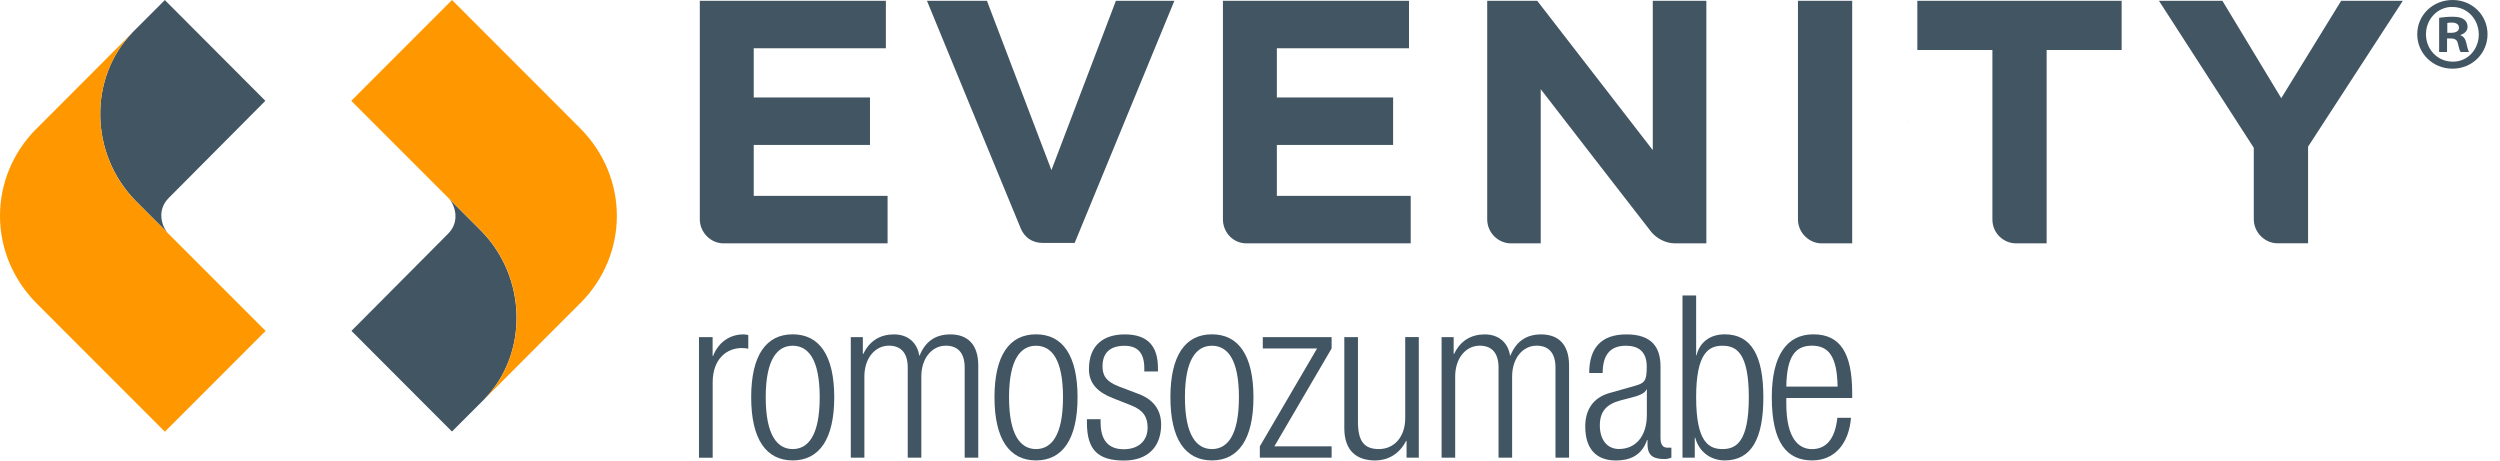
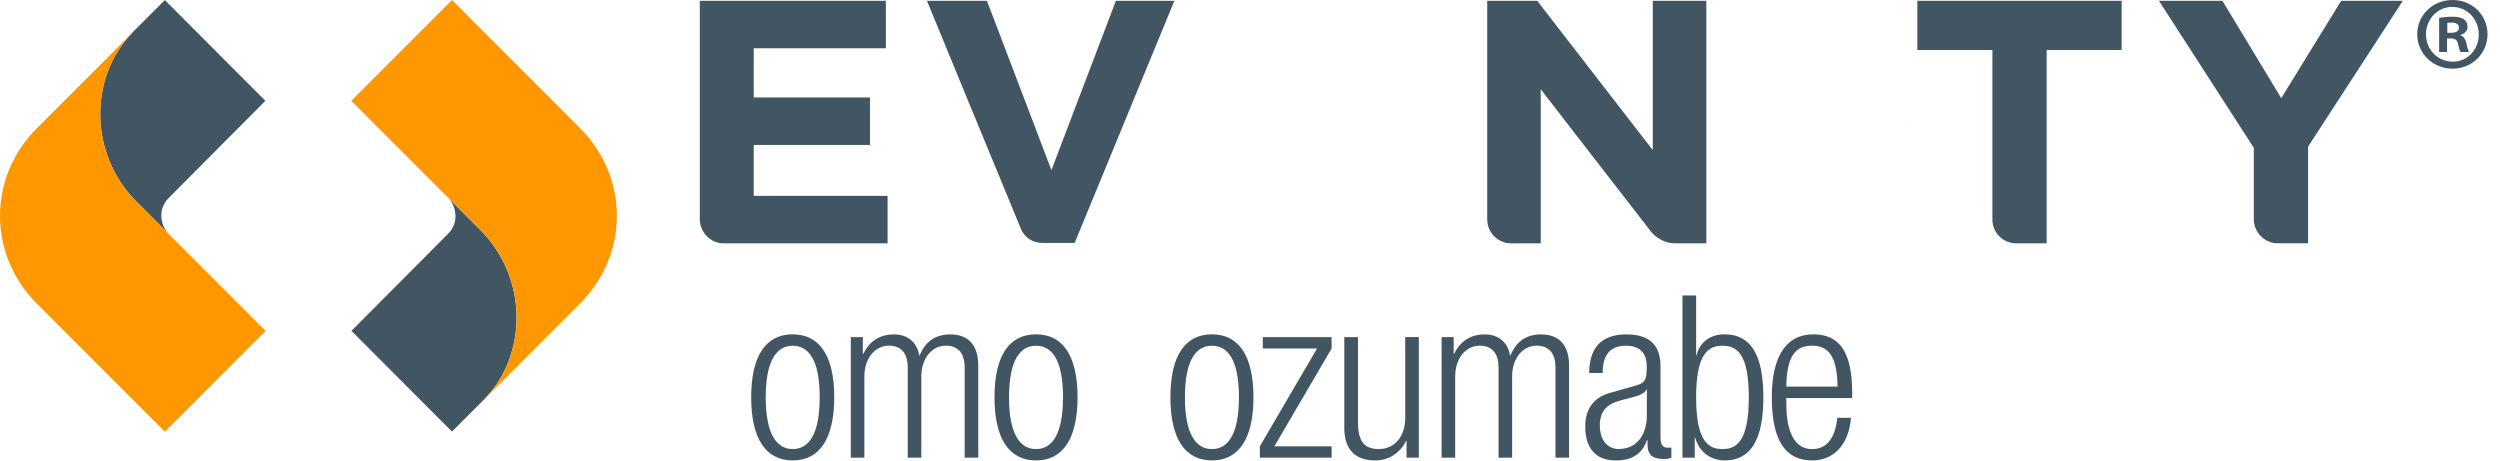
<svg xmlns="http://www.w3.org/2000/svg" width="152" height="28" viewBox="0 0 152 28" fill="none">
  <path d="M115.983 7.463C115.983 7.463 115.998 7.448 116.008 7.438C116.086 7.36 116.188 7.258 116.305 7.136C116.159 7.282 116.052 7.389 115.983 7.458" fill="#3D5567" />
  <path d="M7.994 2.031C7.994 2.031 7.982 2.042 7.975 2.05C7.914 2.11 7.835 2.19 7.744 2.28C7.858 2.167 7.941 2.084 7.994 2.027" fill="#3D5567" />
  <path d="M8.039 1.997C5.401 4.701 5.413 9.371 8.285 12.249C8.772 12.737 9.449 13.414 10.201 14.166C9.827 13.75 9.521 12.774 10.261 12.033C11.051 11.243 16.134 6.13 16.134 6.13L10.023 0.004C10.023 0.004 8.969 1.055 8.035 1.989C8.035 1.989 8.035 1.993 8.039 1.997Z" fill="#425563" />
  <path d="M29.462 24.252C32.1 21.548 32.089 16.878 29.217 14C28.729 13.512 28.053 12.835 27.301 12.082C27.675 12.498 27.981 13.474 27.24 14.215C26.451 15.006 21.368 20.118 21.368 20.118L27.478 26.237C27.478 26.237 28.533 25.186 29.466 24.252C29.466 24.252 29.462 24.248 29.462 24.244" fill="#425563" />
  <path d="M2.212 7.824C-0.721 10.778 -0.766 15.452 2.249 18.47C4.396 20.618 10.023 26.248 10.023 26.248L16.149 20.119C16.149 20.119 10.427 14.393 8.285 12.253C5.413 9.379 5.401 4.704 8.039 2C8.039 2 8.039 2 8.035 1.997C7.695 2.348 2.707 7.329 2.212 7.832" fill="#FF9800" />
  <path d="M35.294 18.424C38.226 15.471 38.272 10.797 35.256 7.779C33.109 5.631 27.482 0 27.482 0L21.356 6.13L29.221 13.996C32.093 16.87 32.104 21.544 29.466 24.244C29.466 24.244 29.466 24.248 29.47 24.252C29.81 23.9 34.798 18.92 35.294 18.417" fill="#FF9800" />
-   <path d="M42.498 20.496H43.327V21.642H43.356C43.672 20.827 44.351 20.331 45.206 20.331C45.302 20.331 45.399 20.345 45.496 20.374V21.2C45.36 21.172 45.22 21.161 45.098 21.161C44.185 21.161 43.331 21.822 43.331 23.245V27.831H42.498V20.496Z" fill="#425563" />
  <path d="M48.197 20.327C49.813 20.327 50.722 21.61 50.722 24.154C50.722 26.699 49.81 27.993 48.197 27.993C46.585 27.993 45.672 26.71 45.672 24.154C45.672 21.599 46.585 20.327 48.197 20.327ZM48.197 27.303C49.12 27.303 49.838 26.501 49.838 24.154C49.838 21.808 49.12 21.021 48.197 21.021C47.274 21.021 46.556 21.822 46.556 24.154C46.556 26.487 47.274 27.303 48.197 27.303Z" fill="#425563" />
  <path d="M51.717 20.496H52.461V21.517H52.489C52.877 20.704 53.538 20.331 54.353 20.331C55.237 20.331 55.776 20.87 55.887 21.614H55.916C56.246 20.798 56.839 20.331 57.78 20.331C58.8 20.331 59.478 20.909 59.478 22.221V27.828H58.652V22.343C58.652 21.474 58.25 21.017 57.507 21.017C56.677 21.017 56.016 21.761 56.016 22.897V27.828H55.19V22.343C55.19 21.474 54.791 21.017 54.044 21.017C53.215 21.017 52.554 21.761 52.554 22.897V27.828H51.728V20.492L51.717 20.496Z" fill="#425563" />
  <path d="M62.99 20.327C64.606 20.327 65.515 21.61 65.515 24.154C65.515 26.699 64.603 27.993 62.99 27.993C61.378 27.993 60.465 26.71 60.465 24.154C60.465 21.599 61.378 20.327 62.99 20.327ZM62.99 27.303C63.913 27.303 64.631 26.501 64.631 24.154C64.631 21.808 63.913 21.021 62.99 21.021C62.067 21.021 61.349 21.822 61.349 24.154C61.349 26.487 62.067 27.303 62.99 27.303Z" fill="#425563" />
-   <path d="M67.616 24.183C66.582 23.784 66.208 23.174 66.208 22.444C66.208 20.938 67.149 20.331 68.388 20.331C69.771 20.331 70.403 21.035 70.403 22.376V22.584H69.573V22.376C69.573 21.423 69.131 21.024 68.374 21.024C67.408 21.024 67.034 21.535 67.034 22.268C67.034 22.778 67.199 23.181 68.029 23.497L69.228 23.953C70.223 24.327 70.597 25.017 70.597 25.819C70.597 27.076 69.879 28 68.334 28C66.79 28 66.086 27.378 66.086 25.721V25.488H66.916V25.682C66.916 26.76 67.386 27.314 68.323 27.314C69.207 27.314 69.774 26.814 69.774 26.002C69.774 25.351 69.512 24.938 68.779 24.647L67.62 24.191L67.616 24.183Z" fill="#425563" />
  <path d="M73.685 20.327C75.302 20.327 76.21 21.61 76.21 24.154C76.21 26.699 75.298 27.993 73.685 27.993C72.073 27.993 71.161 26.71 71.161 24.154C71.161 21.599 72.073 20.327 73.685 20.327ZM73.685 27.303C74.608 27.303 75.327 26.501 75.327 24.154C75.327 21.808 74.608 21.021 73.685 21.021C72.762 21.021 72.044 21.822 72.044 24.154C72.044 26.487 72.762 27.303 73.685 27.303Z" fill="#425563" />
  <path d="M76.598 27.137L80.078 21.186H76.778V20.496H80.962V21.186L77.482 27.137H80.962V27.828H76.598V27.137Z" fill="#425563" />
  <path d="M81.734 20.496H82.564V25.66C82.564 26.85 82.962 27.303 83.835 27.303C84.772 27.303 85.437 26.559 85.437 25.423V20.492H86.263V27.827H85.519V26.807H85.49C85.078 27.623 84.359 27.996 83.612 27.996C82.495 27.996 81.734 27.418 81.734 26.034V20.496Z" fill="#425563" />
  <path d="M87.638 20.496H88.382V21.517H88.41C88.798 20.704 89.459 20.331 90.274 20.331C91.158 20.331 91.697 20.87 91.808 21.614H91.837C92.167 20.798 92.763 20.331 93.701 20.331C94.72 20.331 95.399 20.909 95.399 22.221V27.828H94.573V22.343C94.573 21.474 94.171 21.017 93.427 21.017C92.598 21.017 91.937 21.761 91.937 22.897V27.828H91.111V22.343C91.111 21.474 90.712 21.017 89.965 21.017C89.136 21.017 88.475 21.761 88.475 22.897V27.828H87.649V20.492L87.638 20.496Z" fill="#425563" />
  <path d="M96.624 22.677C96.624 21.172 97.342 20.331 98.886 20.331C100.431 20.331 100.959 21.118 100.959 22.279V26.613C100.959 27.026 101.095 27.22 101.386 27.22H101.62V27.828C101.469 27.881 101.343 27.91 101.232 27.91C100.582 27.91 100.169 27.759 100.169 27.001V26.753H100.14C99.809 27.72 99.062 27.997 98.247 27.997C96.965 27.997 96.383 27.195 96.383 25.926C96.383 24.96 96.825 24.187 97.859 23.896L99.418 23.454C100 23.288 100.122 23.152 100.122 22.293C100.122 21.355 99.598 21.021 98.851 21.021C97.87 21.021 97.443 21.614 97.443 22.677H96.613H96.624ZM100.129 23.684H100.1C100.018 23.932 99.547 24.083 99.217 24.165L98.527 24.345C97.698 24.568 97.27 24.996 97.27 25.865C97.27 26.735 97.712 27.299 98.43 27.299C99.436 27.299 100.129 26.541 100.129 25.229V23.68V23.684Z" fill="#425563" />
  <path d="M102.295 17.966H103.125V21.599H103.153C103.333 20.827 103.954 20.327 104.863 20.327C106.479 20.327 107.212 21.624 107.212 24.154C107.212 26.685 106.479 27.993 104.863 27.993C103.994 27.993 103.29 27.454 103.071 26.613H103.042V27.828H102.295V17.966ZM104.726 27.303C105.556 27.303 106.328 26.875 106.328 24.154C106.328 21.434 105.556 21.021 104.726 21.021C103.897 21.021 103.125 21.448 103.125 24.154C103.125 26.861 103.882 27.303 104.726 27.303Z" fill="#425563" />
  <path d="M112.541 25.398C112.415 26.958 111.56 27.993 110.181 27.993C108.637 27.993 107.725 26.915 107.725 24.154C107.725 21.614 108.637 20.327 110.253 20.327C111.869 20.327 112.613 21.445 112.613 23.892V24.198H108.608V24.543C108.608 26.656 109.355 27.306 110.167 27.306C111.036 27.306 111.575 26.685 111.711 25.402H112.541V25.398ZM111.725 23.504C111.697 21.682 111.187 21.017 110.167 21.017C109.147 21.017 108.633 21.682 108.608 23.504H111.729H111.725Z" fill="#425563" />
  <path d="M42.552 0.05H53.861V2.936H45.827V5.926H52.895V8.812H45.827V11.91H53.965V14.796H43.989C43.209 14.796 42.548 14.128 42.548 13.33V0.054L42.552 0.05Z" fill="#425563" />
  <path d="M56.364 0.05H60.006L63.927 10.343L67.846 0.05H71.401L65.339 14.771H63.407C62.728 14.771 62.279 14.401 62.067 13.901C61.852 13.402 56.36 0.05 56.36 0.05" fill="#425563" />
-   <path d="M74.358 0.05H85.667V2.936H77.633V5.926H84.701V8.812H77.633V11.91H85.771V14.796H75.783C74.975 14.796 74.354 14.135 74.354 13.33V0.054L74.358 0.05Z" fill="#425563" />
  <path d="M90.422 0.05H93.464L100.489 9.128V0.05H103.746V14.796H101.835C101.243 14.796 100.69 14.465 100.392 14.095C100.094 13.725 93.676 5.423 93.676 5.423V14.796H91.862C91.101 14.796 90.422 14.16 90.422 13.33V0.054V0.05Z" fill="#425563" />
-   <path d="M109.312 0.05H112.613V14.796H110.749C110.016 14.796 109.316 14.171 109.316 13.337V0.05H109.312Z" fill="#425563" />
  <path d="M121.135 3.04H116.574V0.05H128.996V3.04H124.435V14.796H122.579C121.824 14.796 121.138 14.189 121.138 13.341V3.044L121.135 3.04Z" fill="#425563" />
  <path d="M137.027 8.981L131.266 0.05H135.123L138.7 5.969L142.342 0.05H146.091L140.331 8.916V14.792H138.47C137.709 14.792 137.03 14.138 137.03 13.326V8.978L137.027 8.981Z" fill="#425563" />
  <path d="M149.123 0C150.304 0 151.242 0.913 151.242 2.081C151.242 3.249 150.304 4.176 149.112 4.176C147.919 4.176 146.968 3.249 146.968 2.081C146.968 0.913 147.919 0 149.112 0H149.126H149.123ZM149.097 0.42C148.196 0.42 147.499 1.172 147.499 2.084C147.499 2.997 148.196 3.748 149.123 3.748C150.024 3.763 150.71 3.012 150.71 2.099C150.71 1.186 150.024 0.424 149.112 0.424H149.097V0.42ZM148.781 3.163H148.3V1.082C148.491 1.057 148.756 1.017 149.101 1.017C149.496 1.017 149.672 1.082 149.812 1.182C149.938 1.272 150.028 1.423 150.028 1.628C150.028 1.883 149.837 2.049 149.597 2.124V2.149C149.801 2.214 149.902 2.379 149.963 2.656C150.028 2.972 150.078 3.087 150.114 3.163H149.607C149.543 3.087 149.507 2.907 149.442 2.656C149.403 2.44 149.277 2.34 149.011 2.34H148.781V3.166V3.163ZM148.796 1.995H149.026C149.291 1.995 149.507 1.905 149.507 1.689C149.507 1.499 149.367 1.373 149.062 1.373C148.936 1.373 148.846 1.384 148.796 1.398V1.995Z" fill="#425563" />
</svg>